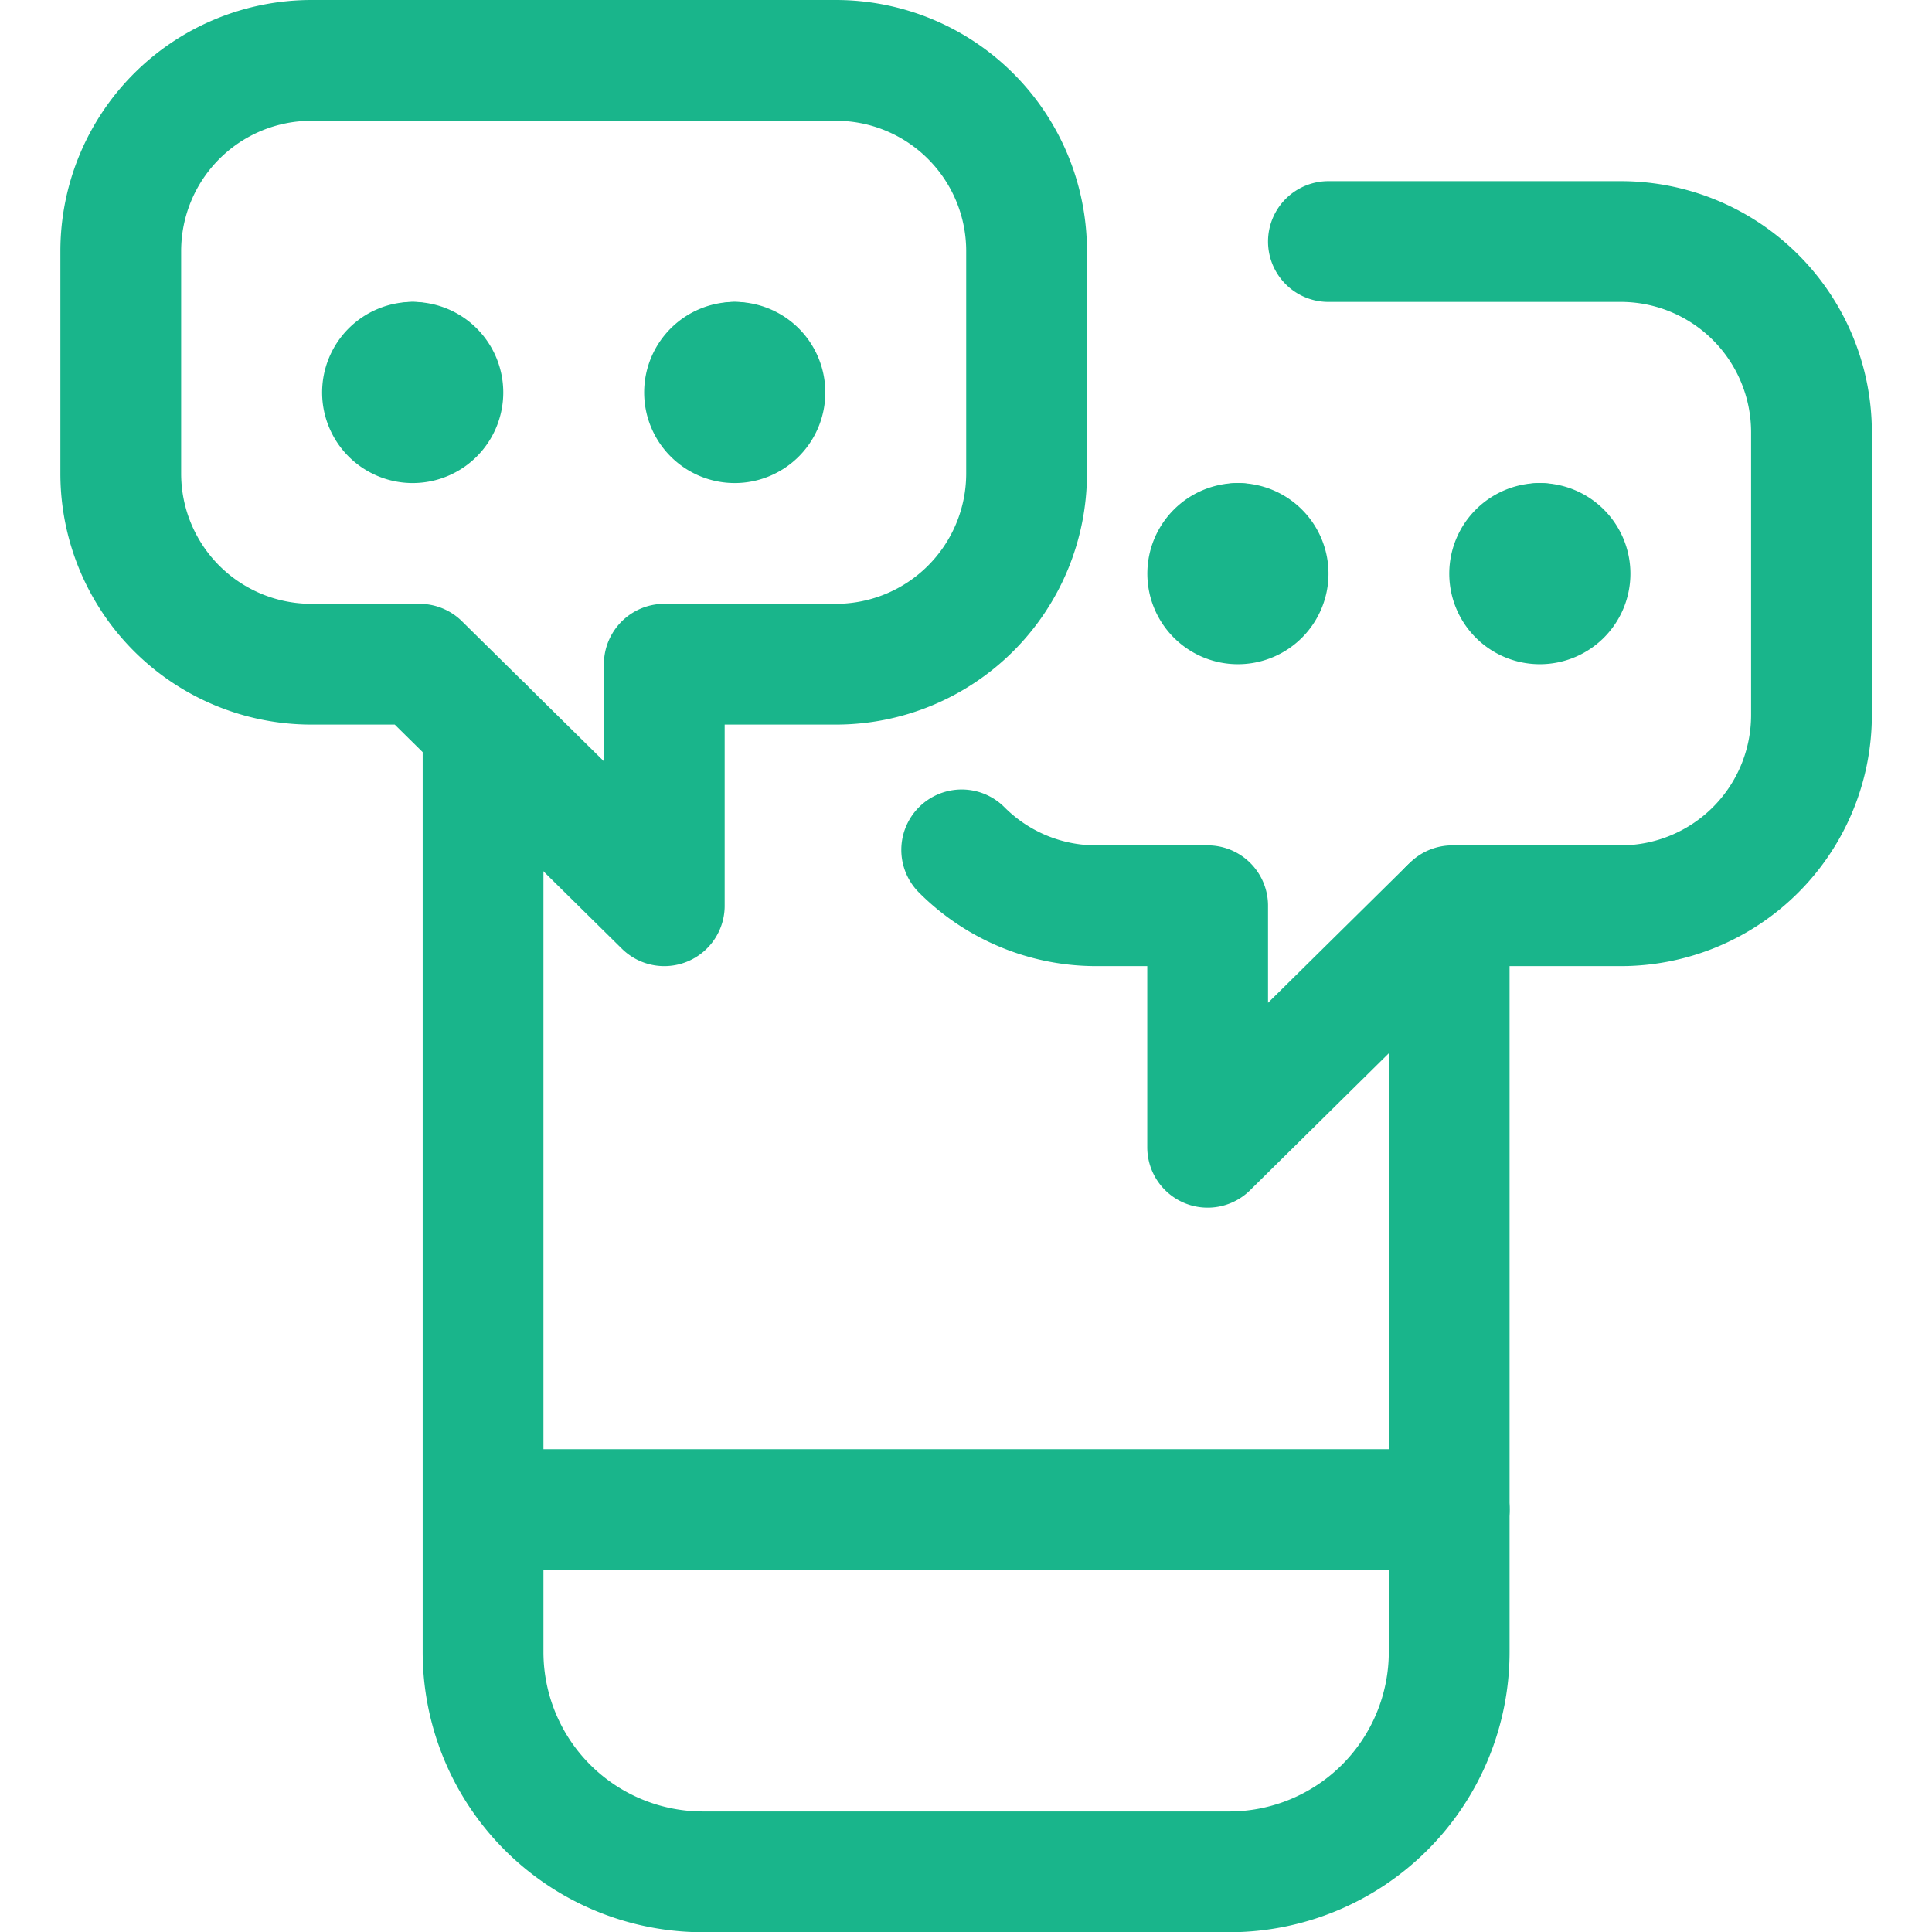
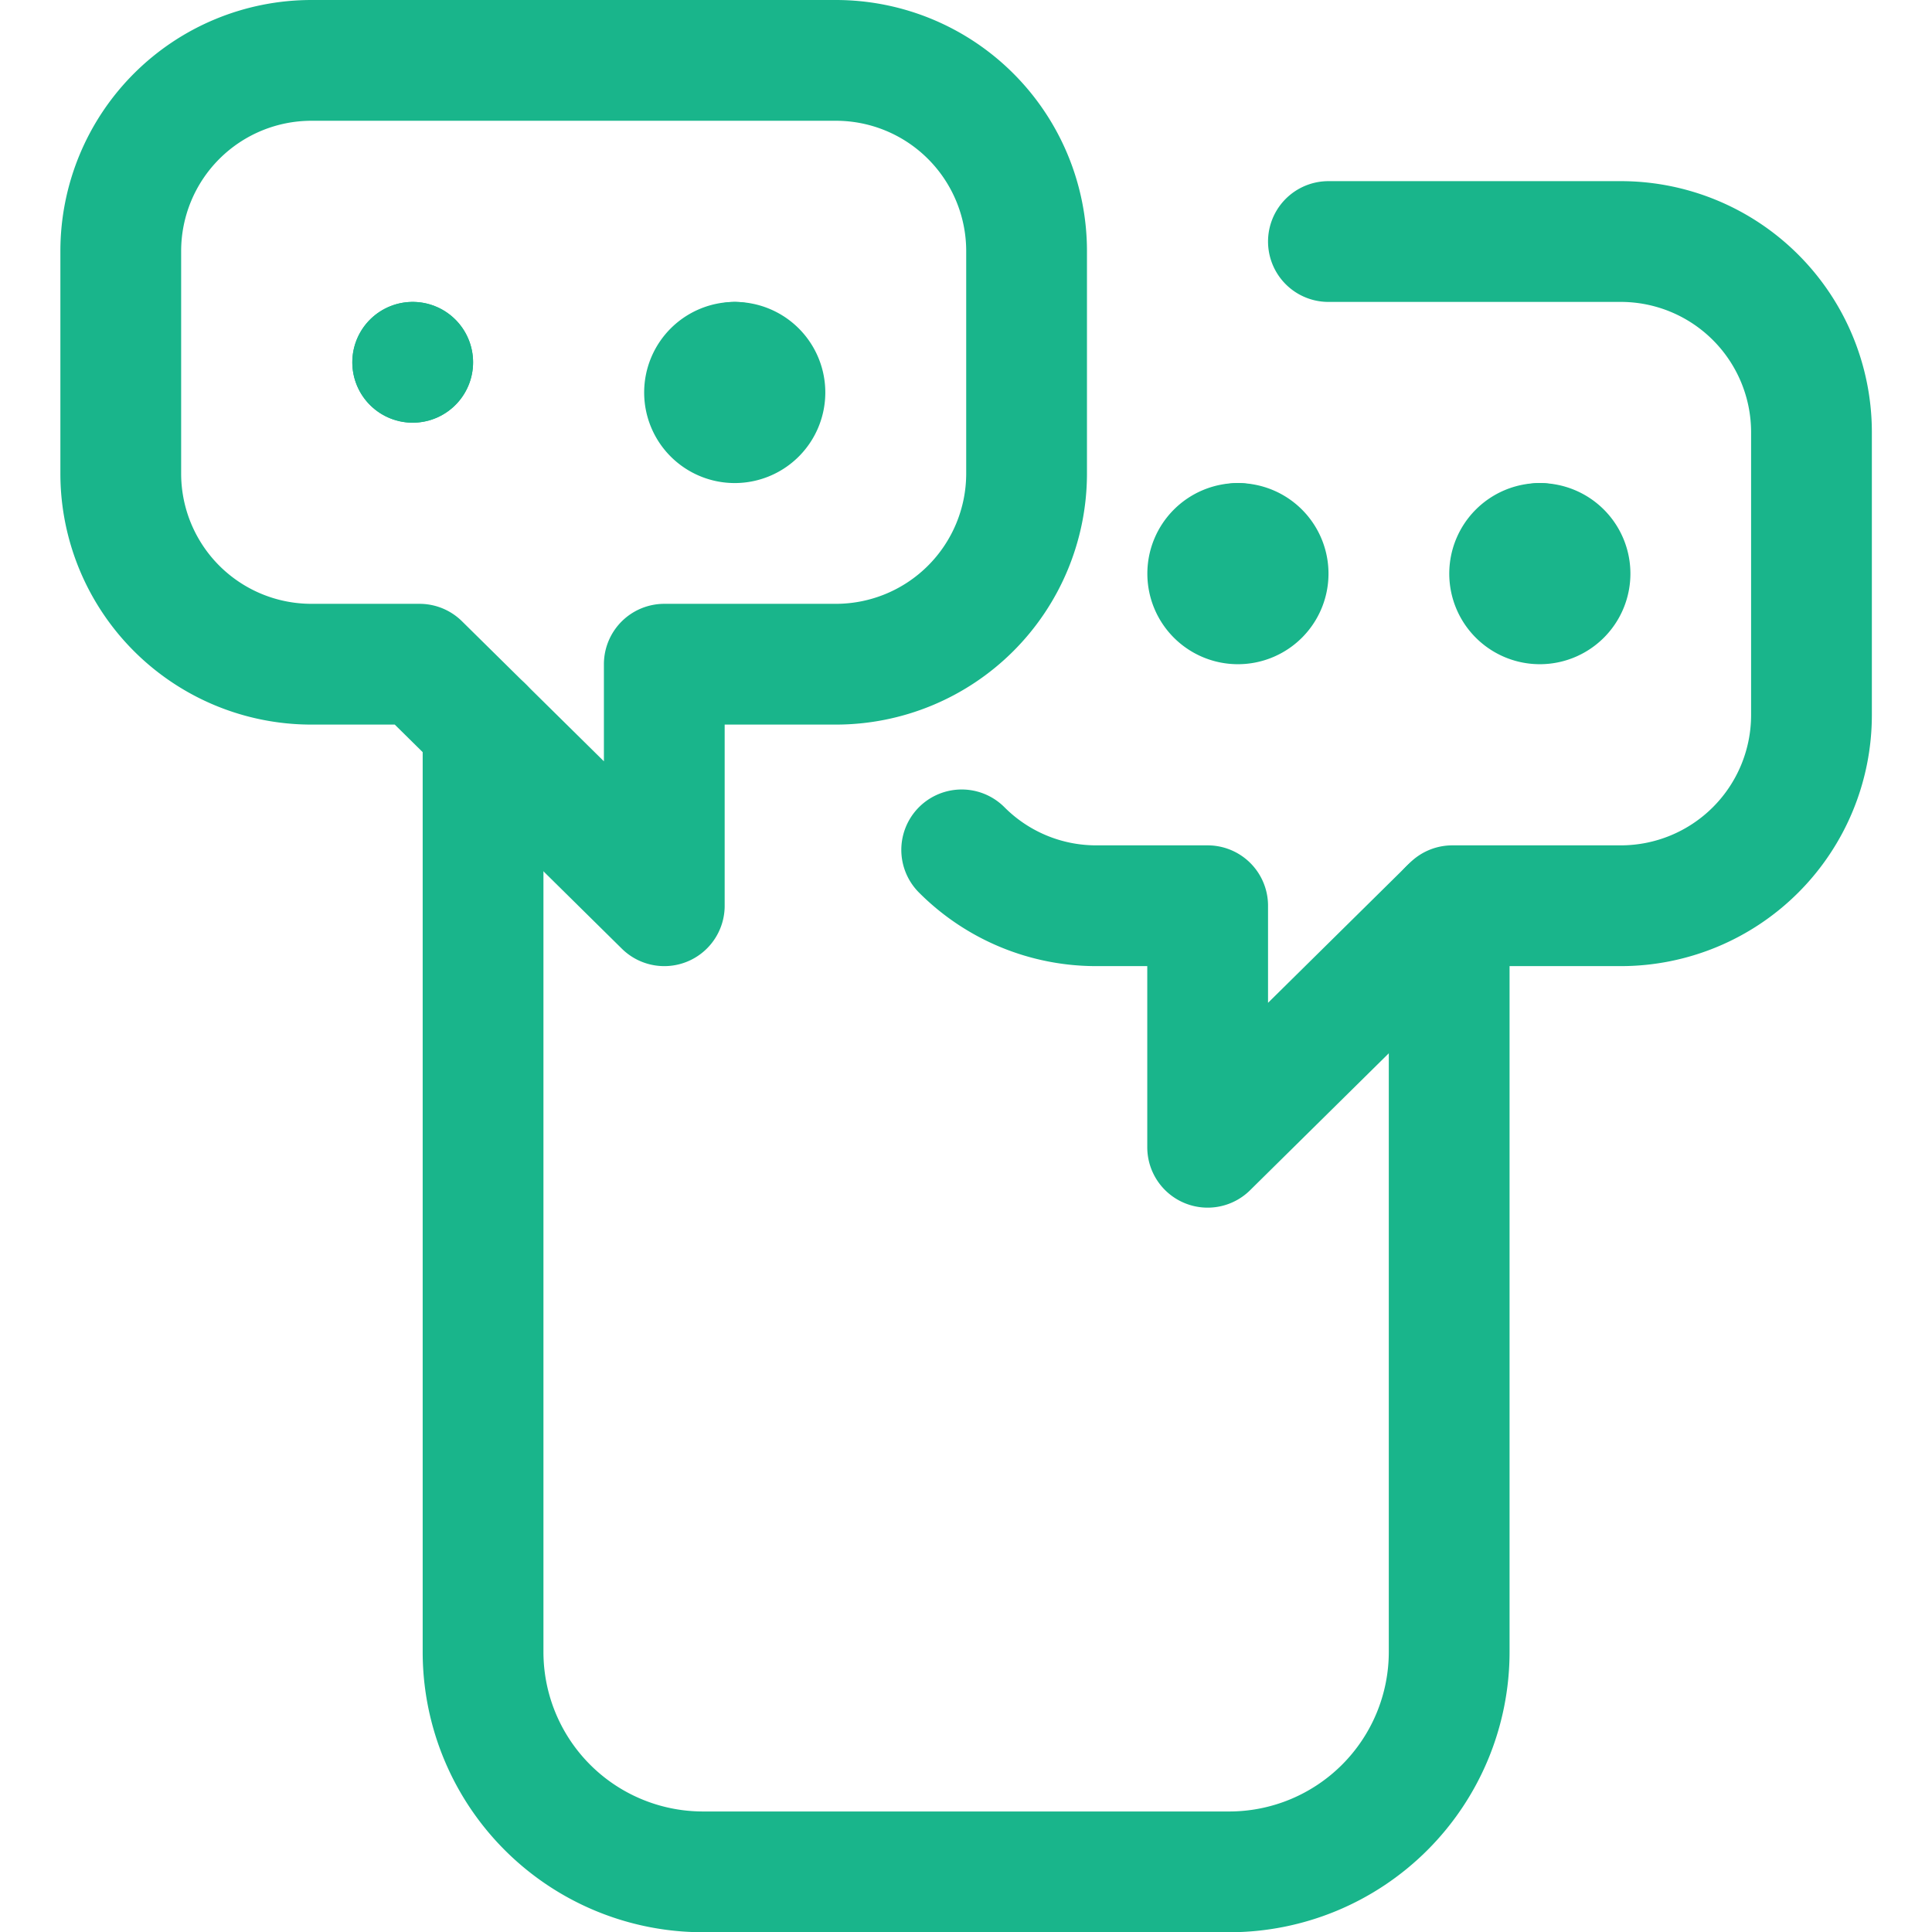
<svg xmlns="http://www.w3.org/2000/svg" version="1.1" viewBox="0 0 64 64" width="64" height="64">
  <g transform="matrix(2.667,0,0,2.667,0,0)">
    <path d="M18,11.289v9.229a2.733,2.733,0,0,1-2.733,2.732H8.733A2.732,2.732,0,0,1,6,20.518V9.029" fill="none" stroke="#19b58b" stroke-linecap="round" stroke-linejoin="round" stroke-width="1.5" />
-     <path d="M6.001 18.75L18.001 18.75" fill="none" stroke="#19b58b" stroke-linecap="round" stroke-linejoin="round" stroke-width="1.5" />
    <path d="M11.945,10.556a2.357,2.357,0,0,0,1.674.694H15v3l3.039-3h2.092A2.369,2.369,0,0,0,22.5,8.882V5.369A2.369,2.369,0,0,0,20.132,3H16.5" fill="none" stroke="#19b58b" stroke-linecap="round" stroke-linejoin="round" stroke-width="1.5" />
    <path d="M15.376 6.75L15.376 6.75" fill="none" stroke="#19b58b" stroke-linecap="round" stroke-linejoin="round" stroke-width="1.5" />
    <path d="M15.376,6.75a.375.375,0,1,0,.375.375.375.375,0,0,0-.375-.375" fill="none" stroke="#19b58b" stroke-linecap="round" stroke-linejoin="round" stroke-width="1.5" />
    <path d="M19.126 6.75L19.126 6.75" fill="none" stroke="#19b58b" stroke-linecap="round" stroke-linejoin="round" stroke-width="1.5" />
    <path d="M19.126,6.75a.375.375,0,1,0,.375.375.375.375,0,0,0-.375-.375" fill="none" stroke="#19b58b" stroke-linecap="round" stroke-linejoin="round" stroke-width="1.5" />
    <path d="M3.869.75h6.513a2.369,2.369,0,0,1,2.369,2.369V5.882A2.369,2.369,0,0,1,10.382,8.25H8.251v3l-3.04-3H3.869A2.368,2.368,0,0,1,1.5,5.882V3.119A2.369,2.369,0,0,1,3.869.75Z" fill="none" stroke="#19b58b" stroke-linecap="round" stroke-linejoin="round" stroke-width="1.5" />
    <path d="M9.126 4.5L9.126 4.5" fill="none" stroke="#19b58b" stroke-linecap="round" stroke-linejoin="round" stroke-width="1.5" />
    <path d="M9.126,4.5a.375.375,0,1,1-.375.375A.375.375,0,0,1,9.126,4.5" fill="none" stroke="#19b58b" stroke-linecap="round" stroke-linejoin="round" stroke-width="1.5" />
    <path d="M5.126 4.5L5.126 4.5" fill="none" stroke="#19b58b" stroke-linecap="round" stroke-linejoin="round" stroke-width="1.5" />
-     <path d="M5.126,4.5a.375.375,0,1,1-.375.375A.375.375,0,0,1,5.126,4.5" fill="none" stroke="#19b58b" stroke-linecap="round" stroke-linejoin="round" stroke-width="1.5" />
+     <path d="M5.126,4.5A.375.375,0,0,1,5.126,4.5" fill="none" stroke="#19b58b" stroke-linecap="round" stroke-linejoin="round" stroke-width="1.5" />
  </g>
</svg>